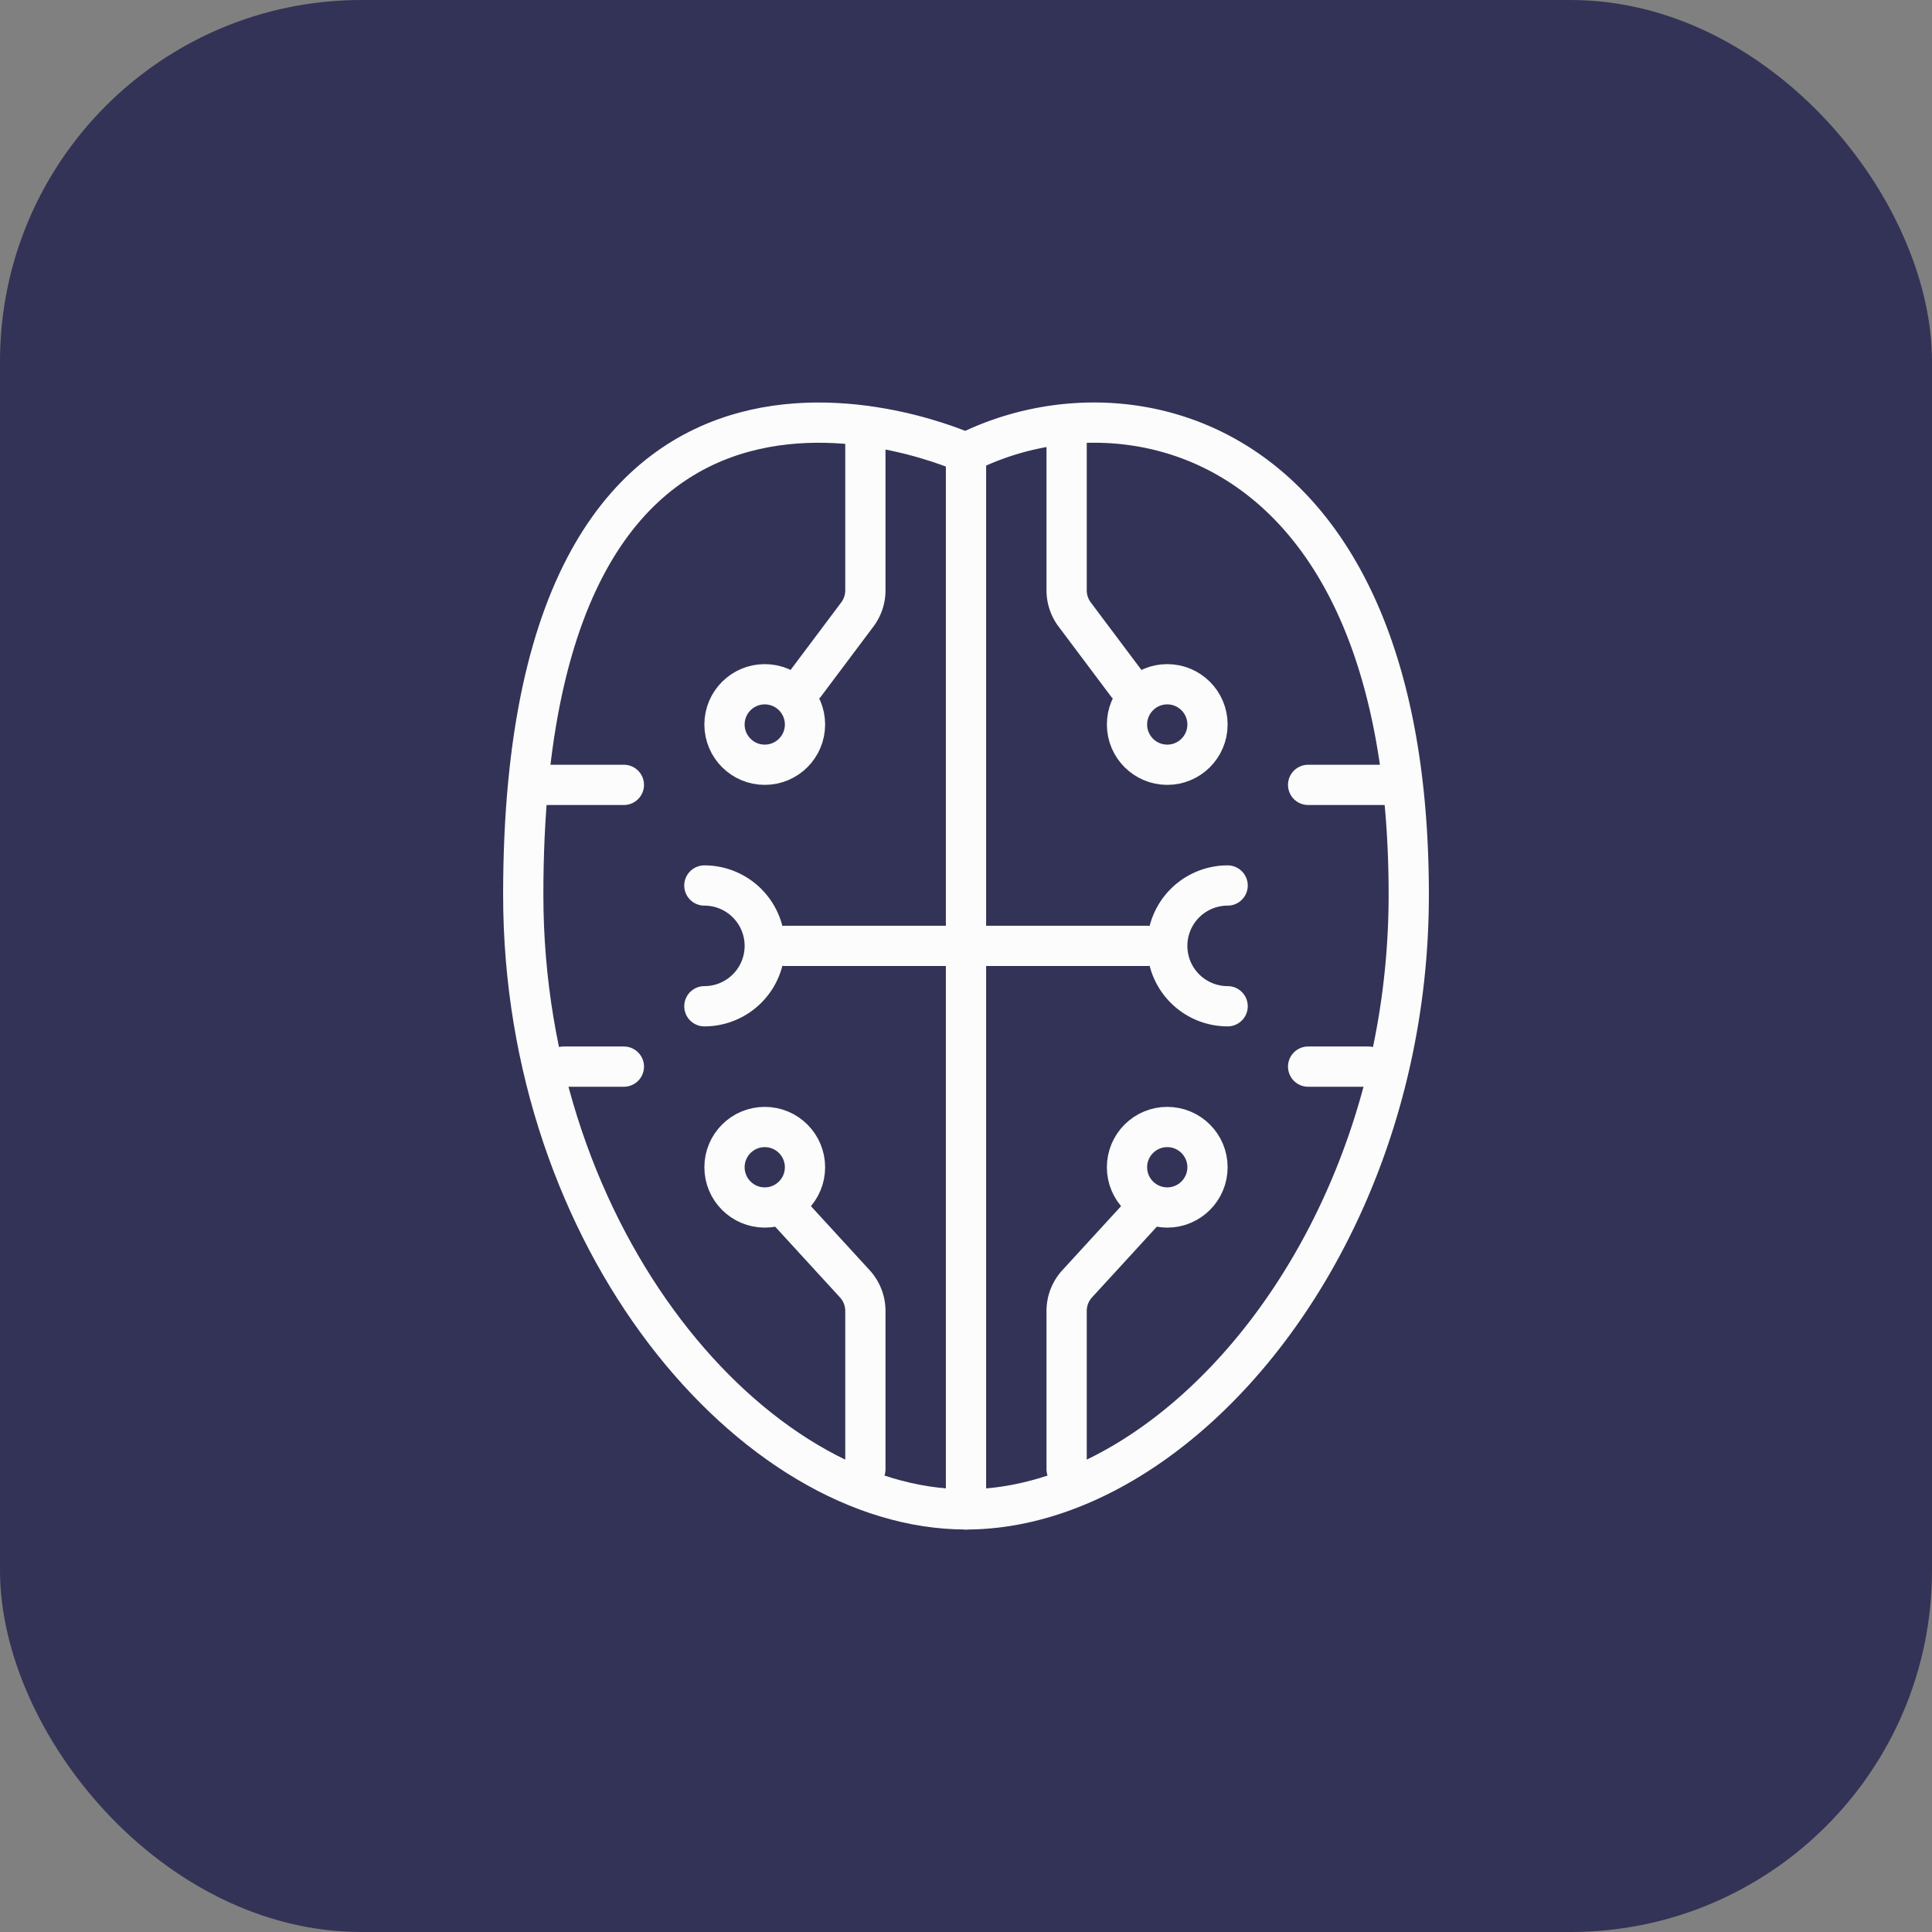
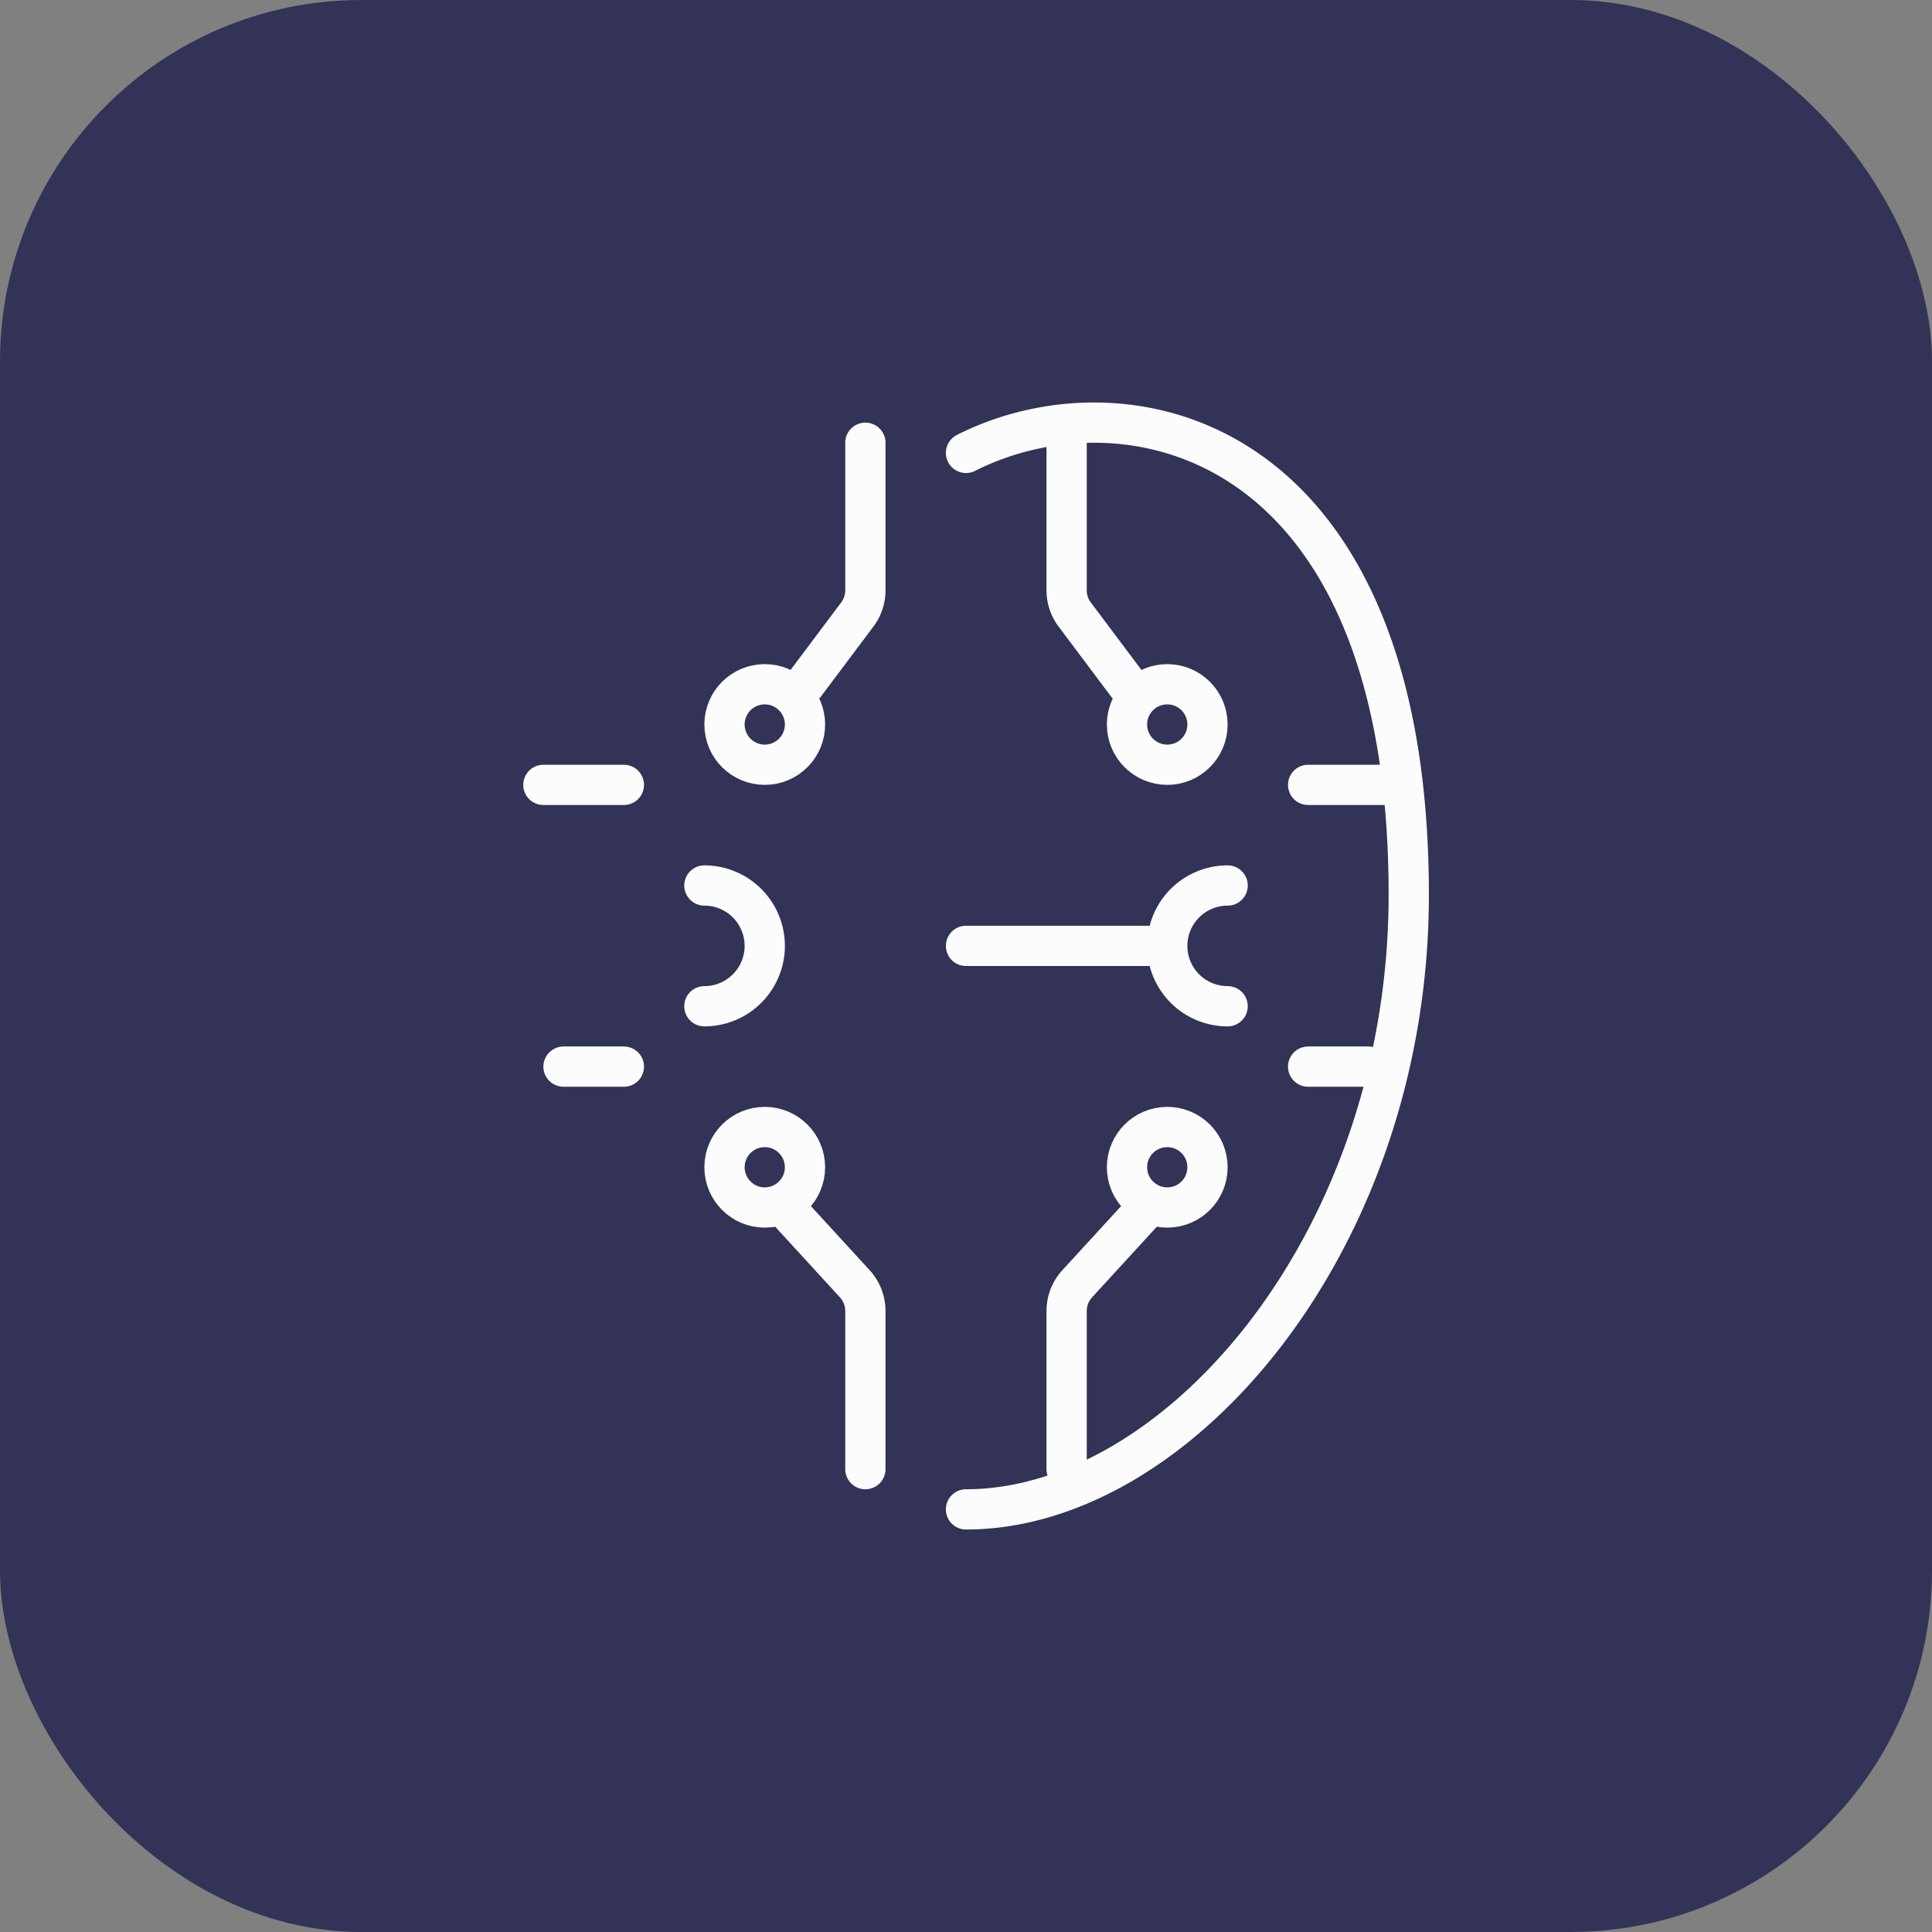
<svg xmlns="http://www.w3.org/2000/svg" width="48" height="48" fill="none">
  <rect width="100%" height="100%" fill="#808080" stroke="none" />
  <rect width="48" height="48" fill="#333357" rx="8.979" />
-   <path stroke="#FCFCFC" stroke-linecap="round" stroke-linejoin="round" d="M24 11.255S13 6.205 13 22.23c0 8.59 5.72 15.27 11 15.27M24 23.5h-4.5" />
  <path stroke="#FCFCFC" stroke-linecap="round" stroke-linejoin="round" d="m20 17 1.3-1.733a1 1 0 0 0 .2-.6V11M19.5 30l1.737 1.895a1 1 0 0 1 .263.676V36.5" />
  <path stroke="#FCFCFC" stroke-linecap="round" d="M13.5 19.5h2M14 26.5h1.5" />
  <circle cx="19" cy="18" r="1" stroke="#FCFCFC" stroke-linecap="round" stroke-linejoin="round" />
  <circle cx="1" cy="1" r="1" stroke="#FCFCFC" stroke-linecap="round" stroke-linejoin="round" transform="matrix(1 0 0 -1 18 30)" />
  <path stroke="#FCFCFC" stroke-linecap="round" stroke-linejoin="round" d="M17.5 25a1.5 1.5 0 0 0 0-3M24 11.252c4-2.022 11-.477 11 10.977 0 8.59-5.72 15.271-11 15.271M24 23.5h4.5" />
  <path stroke="#FCFCFC" stroke-linecap="round" stroke-linejoin="round" d="m28 17-1.3-1.733a1 1 0 0 1-.2-.6V11M28.5 30l-1.737 1.895a1 1 0 0 0-.263.676V36.5" />
  <path stroke="#FCFCFC" stroke-linecap="round" d="M34.5 19.5h-2M34 26.5h-1.5" />
  <circle cx="1" cy="1" r="1" stroke="#FCFCFC" stroke-linecap="round" stroke-linejoin="round" transform="matrix(-1 0 0 1 30 17)" />
  <circle cx="29" cy="29" r="1" stroke="#FCFCFC" stroke-linecap="round" stroke-linejoin="round" transform="rotate(180 29 29)" />
  <path stroke="#FCFCFC" stroke-linecap="round" stroke-linejoin="round" d="M30.5 25a1.5 1.5 0 0 1 0-3" />
-   <path stroke="#FCFCFC" stroke-linecap="round" d="M24 11.5v26" />
</svg>